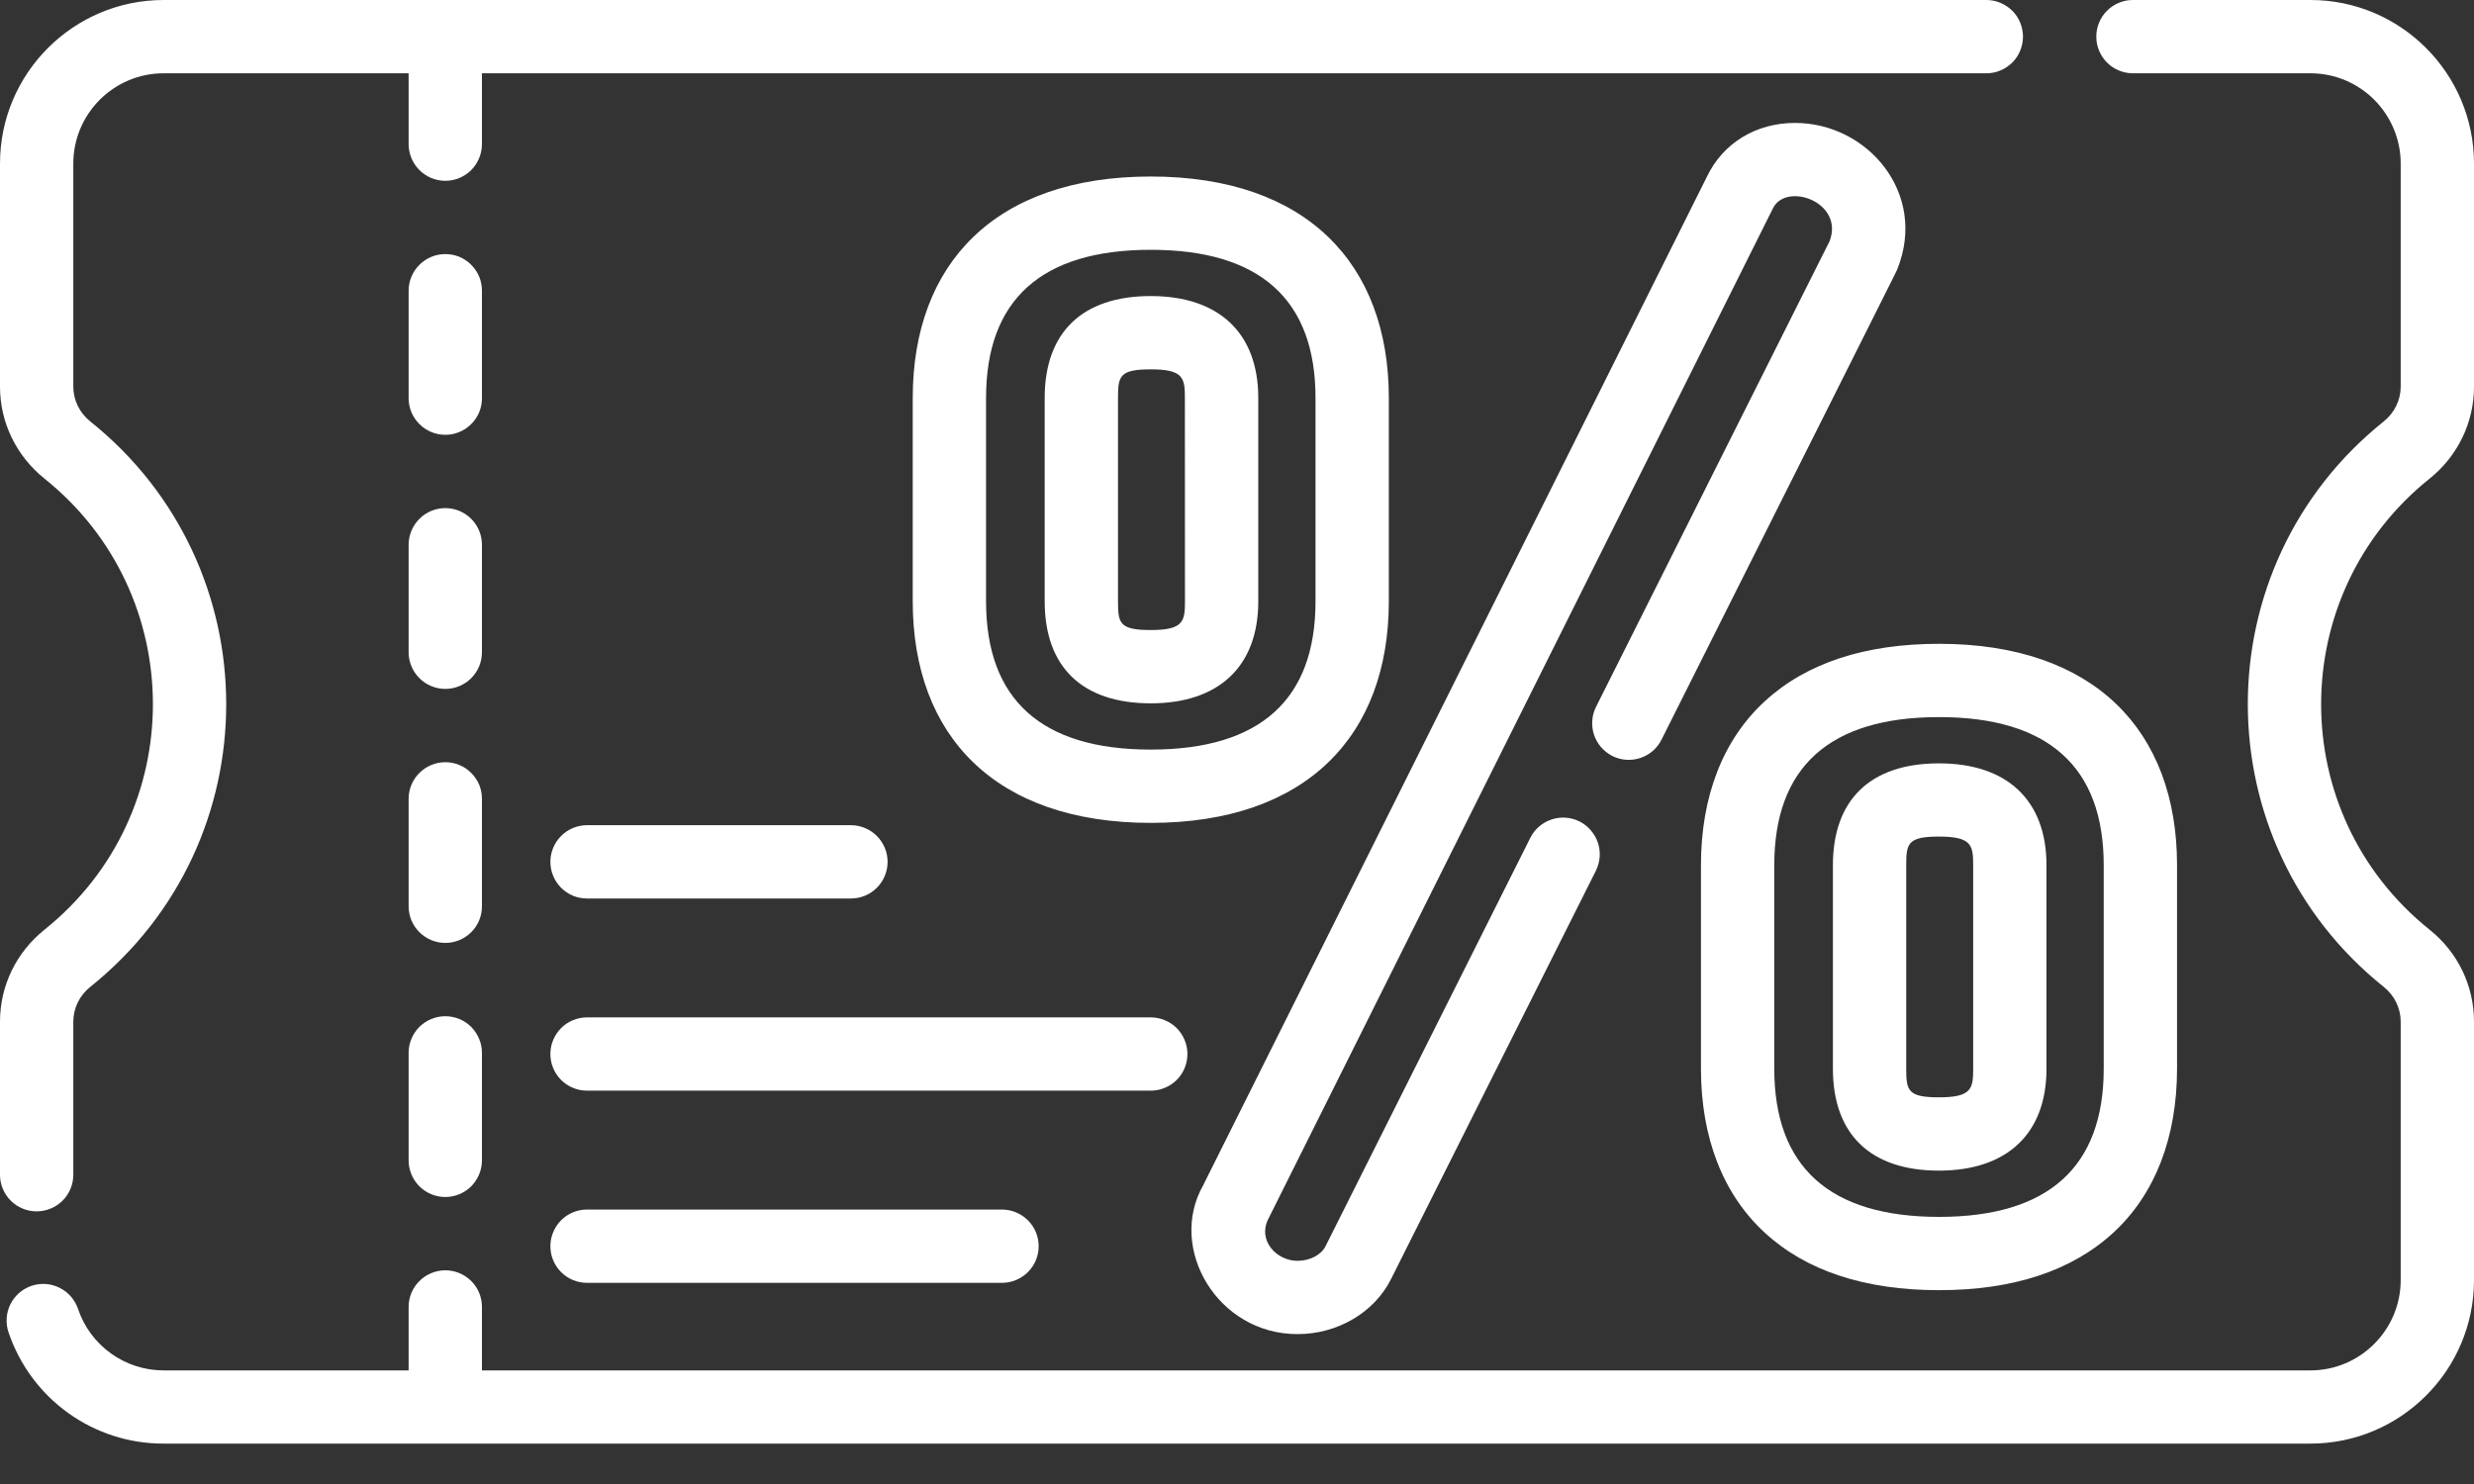
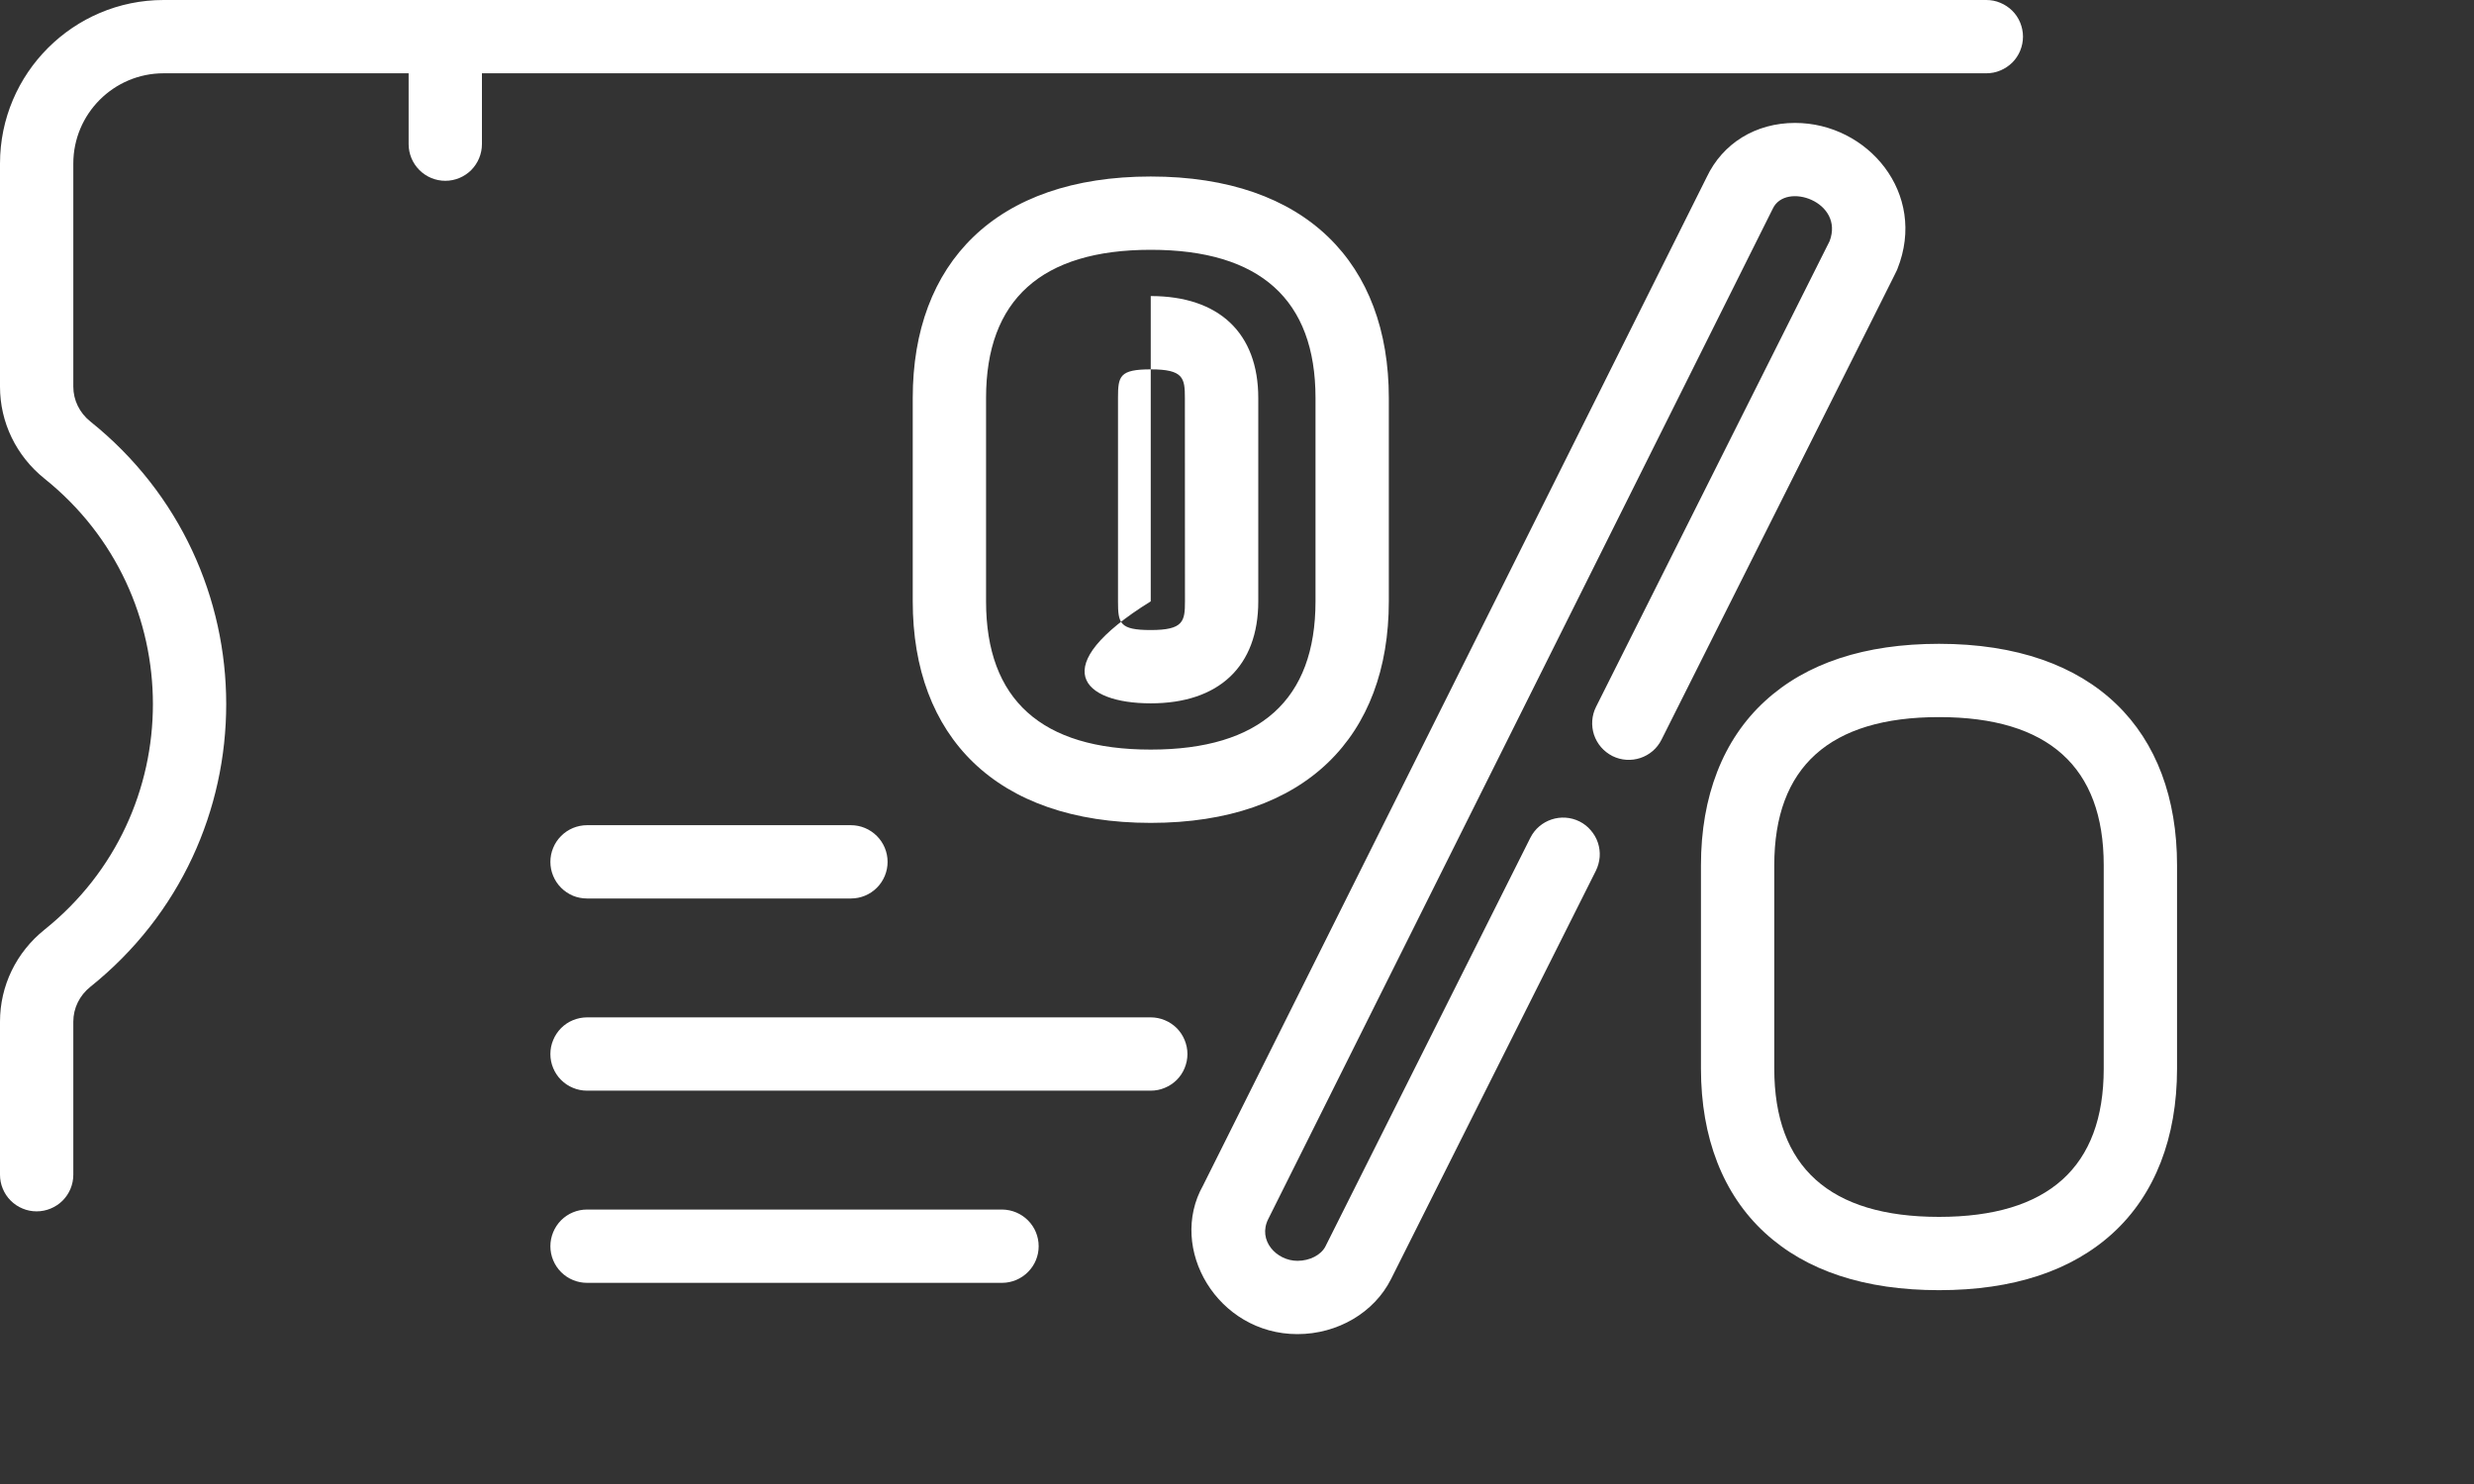
<svg xmlns="http://www.w3.org/2000/svg" width="30" height="18" viewBox="0 0 30 18" fill="none">
  <rect x="0" y="0" width="30" height="18" fill="#333333" stroke="none" />
  <path d="M0.444 14.693C0.562 14.693 0.675 14.646 0.759 14.563C0.842 14.48 0.889 14.367 0.889 14.249V12.392C0.889 12.229 0.964 12.075 1.095 11.97C3.295 10.208 3.29 6.87 1.095 5.112C0.964 5.007 0.889 4.853 0.889 4.69V1.984C0.889 1.38 1.38 0.889 1.984 0.889H4.955V1.748C4.955 1.866 5.002 1.979 5.086 2.063C5.169 2.146 5.282 2.193 5.4 2.193C5.518 2.193 5.631 2.146 5.714 2.063C5.797 1.979 5.844 1.866 5.844 1.748V0.889H24.086C24.145 0.889 24.203 0.878 24.256 0.855C24.31 0.833 24.359 0.8 24.401 0.759C24.442 0.718 24.475 0.669 24.497 0.615C24.519 0.561 24.531 0.503 24.531 0.444C24.531 0.386 24.519 0.328 24.497 0.274C24.475 0.22 24.442 0.171 24.401 0.13C24.359 0.089 24.31 0.056 24.256 0.034C24.203 0.011 24.145 -1.53811e-05 24.086 1.54575e-08H1.984C0.89 1.54575e-08 1.54576e-08 0.89 1.54576e-08 1.984V4.69C1.54576e-08 5.124 0.197 5.53 0.539 5.805C2.294 7.211 2.291 9.873 0.54 11.276C0.197 11.551 1.54576e-08 11.957 1.54576e-08 12.392V14.249C-1.53812e-05 14.307 0.011 14.365 0.034 14.419C0.056 14.473 0.089 14.522 0.13 14.563C0.171 14.604 0.22 14.637 0.274 14.659C0.328 14.682 0.386 14.693 0.444 14.693Z" fill="white" />
-   <path d="M29.461 5.806C29.804 5.531 30 5.124 30 4.69V1.984C30 0.89 29.11 3.47762e-08 28.017 3.47762e-08H25.864C25.806 -2.30609e-05 25.748 0.011 25.694 0.034C25.64 0.056 25.591 0.089 25.55 0.13C25.509 0.171 25.476 0.22 25.454 0.274C25.431 0.328 25.42 0.386 25.42 0.444C25.42 0.503 25.431 0.561 25.454 0.615C25.476 0.669 25.509 0.718 25.55 0.759C25.591 0.8 25.64 0.833 25.694 0.855C25.748 0.878 25.806 0.889 25.864 0.889H28.017C28.62 0.889 29.111 1.38 29.111 1.984V4.69C29.111 4.853 29.036 5.007 28.905 5.112C26.706 6.874 26.71 10.211 28.905 11.97C29.036 12.075 29.111 12.229 29.111 12.392V15.527C29.111 16.13 28.62 16.622 28.017 16.622H5.844V15.852C5.844 15.734 5.798 15.621 5.714 15.538C5.631 15.455 5.518 15.408 5.4 15.408C5.282 15.408 5.169 15.455 5.086 15.538C5.002 15.621 4.955 15.734 4.955 15.852V16.622H1.984C1.754 16.622 1.531 16.55 1.345 16.416C1.158 16.282 1.019 16.093 0.946 15.876C0.927 15.821 0.898 15.77 0.86 15.726C0.821 15.681 0.774 15.646 0.722 15.62C0.67 15.594 0.613 15.578 0.555 15.574C0.497 15.57 0.438 15.578 0.383 15.596C0.271 15.634 0.179 15.714 0.126 15.82C0.074 15.925 0.066 16.048 0.103 16.159C0.236 16.553 0.488 16.896 0.826 17.138C1.163 17.381 1.568 17.511 1.984 17.51H28.017C29.11 17.51 30 16.62 30 15.527V12.392C30 11.957 29.804 11.55 29.461 11.276C27.706 9.87 27.71 7.209 29.461 5.806ZM5.844 9.689C5.844 9.631 5.833 9.573 5.811 9.519C5.788 9.465 5.755 9.416 5.714 9.375C5.673 9.334 5.624 9.301 5.57 9.279C5.516 9.256 5.458 9.245 5.4 9.245C5.282 9.245 5.169 9.292 5.086 9.375C5.002 9.458 4.955 9.571 4.955 9.689V10.993C4.955 11.111 5.002 11.224 5.086 11.307C5.169 11.39 5.282 11.437 5.4 11.437C5.518 11.437 5.631 11.39 5.714 11.307C5.798 11.224 5.844 11.111 5.844 10.993V9.689ZM5.844 3.526C5.844 3.468 5.833 3.41 5.811 3.356C5.788 3.302 5.755 3.253 5.714 3.212C5.673 3.17 5.624 3.138 5.57 3.115C5.516 3.093 5.458 3.082 5.4 3.082C5.282 3.082 5.169 3.128 5.086 3.212C5.002 3.295 4.955 3.408 4.955 3.526V4.83C4.955 4.948 5.002 5.061 5.086 5.144C5.169 5.227 5.282 5.274 5.4 5.274C5.458 5.274 5.516 5.263 5.57 5.24C5.624 5.218 5.673 5.185 5.714 5.144C5.755 5.103 5.788 5.054 5.811 5C5.833 4.946 5.844 4.888 5.844 4.83V3.526ZM5.844 6.608C5.844 6.49 5.798 6.377 5.714 6.293C5.631 6.21 5.518 6.163 5.4 6.163C5.282 6.163 5.169 6.21 5.086 6.293C5.002 6.377 4.955 6.49 4.955 6.608V7.911C4.955 8.029 5.002 8.142 5.086 8.226C5.169 8.309 5.282 8.356 5.4 8.356C5.518 8.356 5.631 8.309 5.714 8.226C5.798 8.142 5.844 8.029 5.844 7.911V6.608Z" fill="white" />
-   <path d="M5.4 12.326C5.282 12.326 5.169 12.373 5.085 12.456C5.002 12.54 4.955 12.653 4.955 12.771V14.074C4.955 14.192 5.002 14.305 5.085 14.389C5.169 14.472 5.282 14.519 5.4 14.519C5.517 14.519 5.631 14.472 5.714 14.389C5.797 14.305 5.844 14.192 5.844 14.074V12.771C5.844 12.712 5.833 12.654 5.81 12.601C5.788 12.547 5.755 12.498 5.714 12.456C5.673 12.415 5.624 12.382 5.57 12.36C5.516 12.338 5.458 12.326 5.4 12.326ZM23.512 14.199C24.341 14.199 24.816 13.748 24.816 12.962V10.495C24.816 9.709 24.341 9.259 23.512 9.259C22.683 9.259 22.226 9.698 22.226 10.495V12.962C22.226 13.76 22.683 14.199 23.512 14.199ZM23.115 10.495C23.115 10.231 23.133 10.147 23.513 10.147C23.91 10.147 23.927 10.254 23.927 10.495V12.962C23.927 13.203 23.91 13.31 23.512 13.31C23.133 13.31 23.115 13.226 23.115 12.962V10.495Z" fill="white" />
-   <path d="M21.401 14.953C21.903 15.415 22.614 15.649 23.513 15.649C24.411 15.649 25.122 15.415 25.625 14.953C26.131 14.488 26.399 13.799 26.399 12.962V10.495C26.399 8.866 25.4 7.809 23.513 7.809C22.614 7.809 21.903 8.043 21.401 8.505C20.894 8.97 20.626 9.658 20.626 10.495V12.962C20.626 13.799 20.894 14.488 21.401 14.953ZM21.515 10.495C21.515 9.302 22.187 8.698 23.513 8.698C24.838 8.698 25.51 9.302 25.51 10.495V12.962C25.51 14.155 24.838 14.76 23.513 14.76C22.187 14.76 21.515 14.155 21.515 12.962L21.515 10.495ZM13.954 3.591C13.125 3.591 12.668 4.03 12.668 4.827V7.294C12.668 8.092 13.125 8.531 13.954 8.531C14.783 8.531 15.258 8.08 15.258 7.294V4.827C15.258 4.041 14.783 3.591 13.954 3.591ZM14.369 7.294C14.369 7.535 14.352 7.642 13.954 7.642C13.575 7.642 13.557 7.559 13.557 7.294V4.827C13.557 4.563 13.575 4.48 13.954 4.48C14.352 4.48 14.368 4.586 14.368 4.827L14.369 7.294Z" fill="white" />
+   <path d="M21.401 14.953C21.903 15.415 22.614 15.649 23.513 15.649C24.411 15.649 25.122 15.415 25.625 14.953C26.131 14.488 26.399 13.799 26.399 12.962V10.495C26.399 8.866 25.4 7.809 23.513 7.809C22.614 7.809 21.903 8.043 21.401 8.505C20.894 8.97 20.626 9.658 20.626 10.495V12.962C20.626 13.799 20.894 14.488 21.401 14.953ZM21.515 10.495C21.515 9.302 22.187 8.698 23.513 8.698C24.838 8.698 25.51 9.302 25.51 10.495V12.962C25.51 14.155 24.838 14.76 23.513 14.76C22.187 14.76 21.515 14.155 21.515 12.962L21.515 10.495ZM13.954 3.591V7.294C12.668 8.092 13.125 8.531 13.954 8.531C14.783 8.531 15.258 8.08 15.258 7.294V4.827C15.258 4.041 14.783 3.591 13.954 3.591ZM14.369 7.294C14.369 7.535 14.352 7.642 13.954 7.642C13.575 7.642 13.557 7.559 13.557 7.294V4.827C13.557 4.563 13.575 4.48 13.954 4.48C14.352 4.48 14.368 4.586 14.368 4.827L14.369 7.294Z" fill="white" />
  <path d="M16.841 7.294V4.827C16.841 3.199 15.842 2.141 13.954 2.141C12.069 2.141 11.068 3.196 11.068 4.827V7.294C11.068 8.927 12.071 9.981 13.954 9.981C15.839 9.981 16.841 8.925 16.841 7.294ZM15.952 7.294C15.952 8.487 15.28 9.092 13.954 9.092C12.629 9.092 11.957 8.487 11.957 7.294V4.827C11.957 3.635 12.629 3.03 13.954 3.03C15.28 3.03 15.952 3.635 15.952 4.827V7.294ZM19.354 8.573C19.328 8.625 19.312 8.682 19.308 8.74C19.304 8.799 19.311 8.857 19.329 8.912C19.348 8.968 19.377 9.019 19.415 9.063C19.453 9.107 19.5 9.143 19.552 9.17C19.771 9.279 20.039 9.191 20.148 8.971C23.096 3.092 22.992 3.303 23.008 3.263C23.375 2.344 22.646 1.491 21.767 1.491C21.29 1.491 20.89 1.737 20.695 2.15L14.589 14.378C14.156 15.145 14.765 16.182 15.733 16.182C16.22 16.182 16.665 15.92 16.868 15.514L19.352 10.561C19.378 10.508 19.393 10.452 19.398 10.393C19.402 10.335 19.395 10.277 19.376 10.221C19.358 10.166 19.328 10.115 19.29 10.071C19.252 10.026 19.206 9.99 19.154 9.964C18.934 9.854 18.667 9.943 18.557 10.162L16.073 15.117C16.02 15.222 15.883 15.293 15.733 15.293C15.479 15.293 15.248 15.046 15.379 14.786C15.383 14.777 21.493 2.541 21.497 2.531C21.652 2.2 22.367 2.448 22.186 2.925L19.354 8.573ZM7.118 10.898H10.318C10.436 10.898 10.549 10.852 10.633 10.768C10.716 10.685 10.763 10.572 10.763 10.454C10.763 10.336 10.716 10.223 10.633 10.14C10.549 10.056 10.436 10.009 10.318 10.009H7.118C7.06 10.009 7.002 10.021 6.948 10.043C6.894 10.066 6.845 10.098 6.804 10.14C6.763 10.181 6.73 10.23 6.708 10.284C6.685 10.338 6.674 10.396 6.674 10.454C6.674 10.512 6.685 10.57 6.708 10.624C6.73 10.678 6.763 10.727 6.804 10.768C6.845 10.809 6.894 10.842 6.948 10.865C7.002 10.887 7.06 10.898 7.118 10.898ZM14.399 12.785C14.399 12.726 14.387 12.669 14.365 12.615C14.343 12.561 14.31 12.512 14.269 12.47C14.227 12.429 14.178 12.396 14.124 12.374C14.071 12.352 14.013 12.34 13.954 12.34H7.118C7.06 12.34 7.002 12.352 6.948 12.374C6.894 12.396 6.845 12.429 6.804 12.47C6.763 12.512 6.73 12.561 6.708 12.615C6.685 12.669 6.674 12.726 6.674 12.785C6.674 12.843 6.685 12.901 6.708 12.955C6.73 13.009 6.763 13.058 6.804 13.099C6.845 13.14 6.894 13.173 6.948 13.195C7.002 13.218 7.06 13.229 7.118 13.229H13.954C14.013 13.229 14.07 13.218 14.124 13.195C14.178 13.173 14.227 13.14 14.269 13.099C14.31 13.058 14.343 13.009 14.365 12.955C14.387 12.901 14.399 12.843 14.399 12.785ZM7.118 14.671C7 14.671 6.887 14.718 6.804 14.801C6.721 14.885 6.674 14.998 6.674 15.116C6.674 15.234 6.721 15.347 6.804 15.43C6.887 15.513 7 15.56 7.118 15.56H12.155C12.272 15.559 12.384 15.511 12.466 15.428C12.549 15.345 12.595 15.233 12.595 15.116C12.595 14.999 12.549 14.886 12.466 14.803C12.384 14.72 12.272 14.673 12.155 14.671L7.118 14.671Z" fill="white" />
</svg>